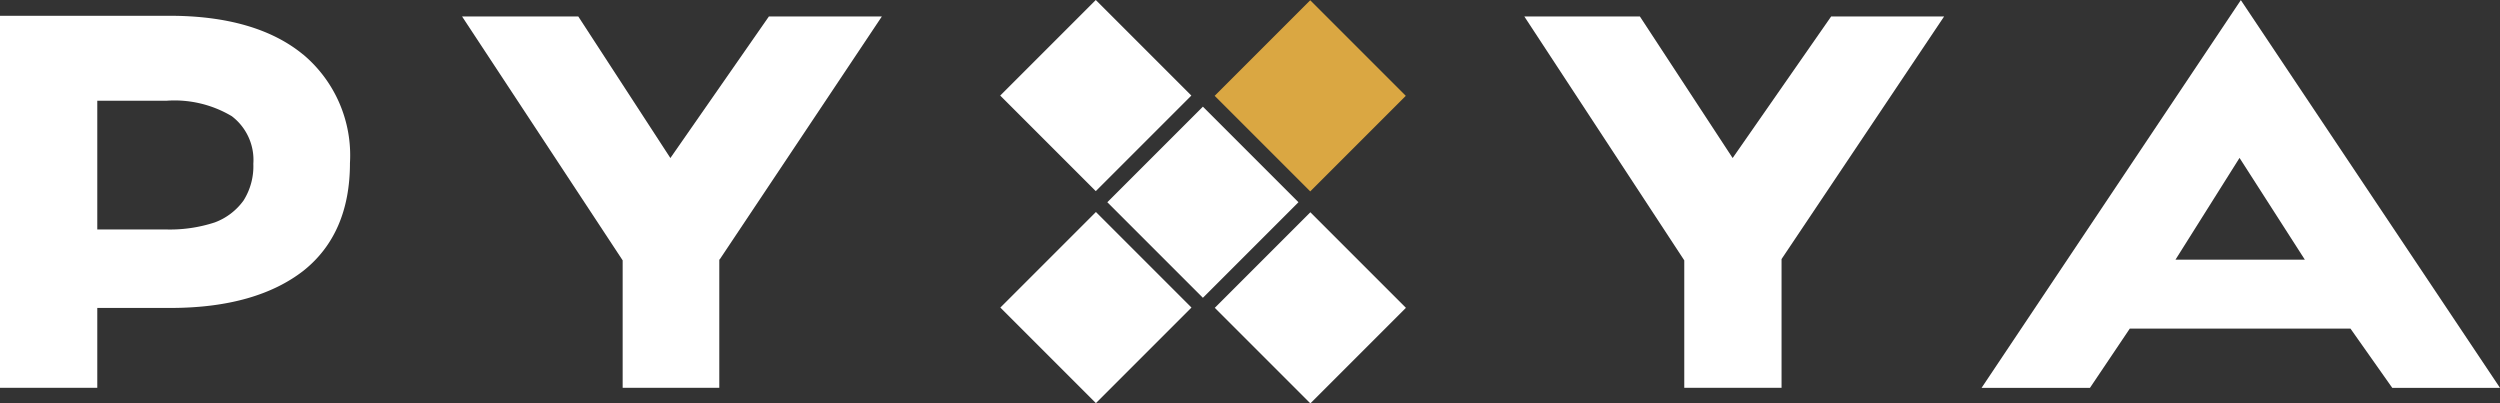
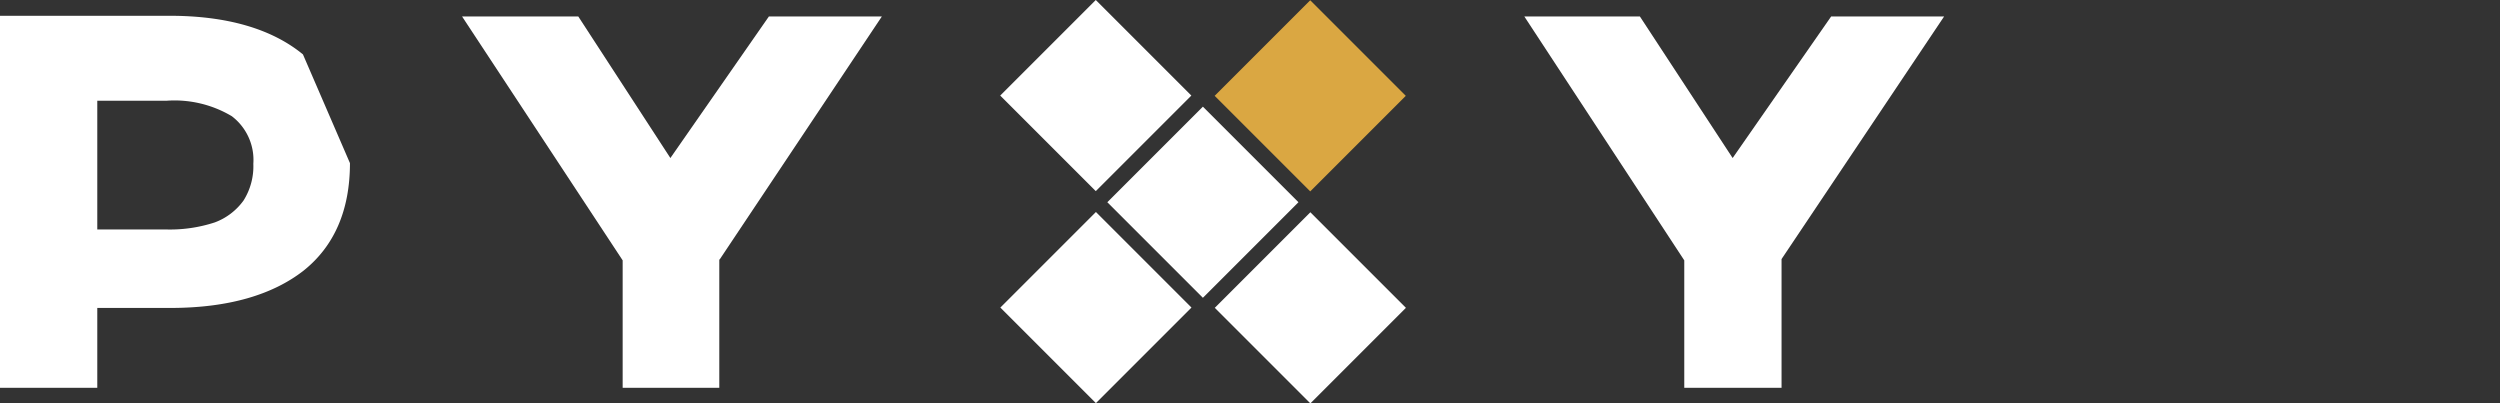
<svg xmlns="http://www.w3.org/2000/svg" width="216" height="34.853" viewBox="0 0 216 34.853">
  <rect x="0" y="0" width="216" height="34.853" fill="#333333" stroke="none" />
  <g transform="translate(0 0.017)">
    <rect width="11.677" height="11.677" transform="translate(95.672 17.455) rotate(-45)" fill="#fff" />
    <rect width="11.677" height="11.677" transform="translate(86.419 8.24) rotate(-45)" fill="#fff" />
    <rect width="11.677" height="11.677" transform="translate(104.946 8.263) rotate(-45)" fill="#daa742" />
    <rect width="11.677" height="11.677" transform="translate(86.43 26.556) rotate(-45)" fill="#fff" />
    <rect width="11.677" height="11.677" transform="translate(104.957 26.579) rotate(-45)" fill="#fff" />
    <path d="M81.941,2.5H71.9L85.777,23.575v11.01h8.349V23.519l.056-.056L108.173,2.5H98.413L89.9,14.734Z" transform="translate(-31.979 -1.097)" fill="#fff" />
    <path d="M247.185,2.5H237.2l13.821,21.075v11.01h8.405V23.464L273.473,2.5h-9.759L255.2,14.734Z" transform="translate(-105.5 -1.097)" fill="#fff" />
-     <path d="M331,0,308.6,33.5h9.364l3.441-5.119h19.067l3.61,5.119h9.308Zm-.113,13.632,5.641,8.791H325.354Z" transform="translate(-137.391 -0.007)" fill="#fff" />
-     <path d="M26.175,5.737C23.467,3.512,19.575,2.4,14.667,2.4H0V34.542H8.405v-6.9h6.318c4.964,0,8.8-1.112,11.508-3.225,2.651-2.113,4.005-5.227,4.005-9.287a11.366,11.366,0,0,0-4.062-9.4M21.042,18.36a5.365,5.365,0,0,1-2.482,1.891,12.457,12.457,0,0,1-4.174.612H8.405V9.74h5.98a9.665,9.665,0,0,1,5.641,1.335,4.744,4.744,0,0,1,1.862,4.115,5.539,5.539,0,0,1-.846,3.17" transform="translate(0 -1.053)" fill="#fff" />
+     <path d="M26.175,5.737C23.467,3.512,19.575,2.4,14.667,2.4H0V34.542H8.405v-6.9h6.318c4.964,0,8.8-1.112,11.508-3.225,2.651-2.113,4.005-5.227,4.005-9.287M21.042,18.36a5.365,5.365,0,0,1-2.482,1.891,12.457,12.457,0,0,1-4.174.612H8.405V9.74h5.98a9.665,9.665,0,0,1,5.641,1.335,4.744,4.744,0,0,1,1.862,4.115,5.539,5.539,0,0,1-.846,3.17" transform="translate(0 -1.053)" fill="#fff" />
  </g>
</svg>